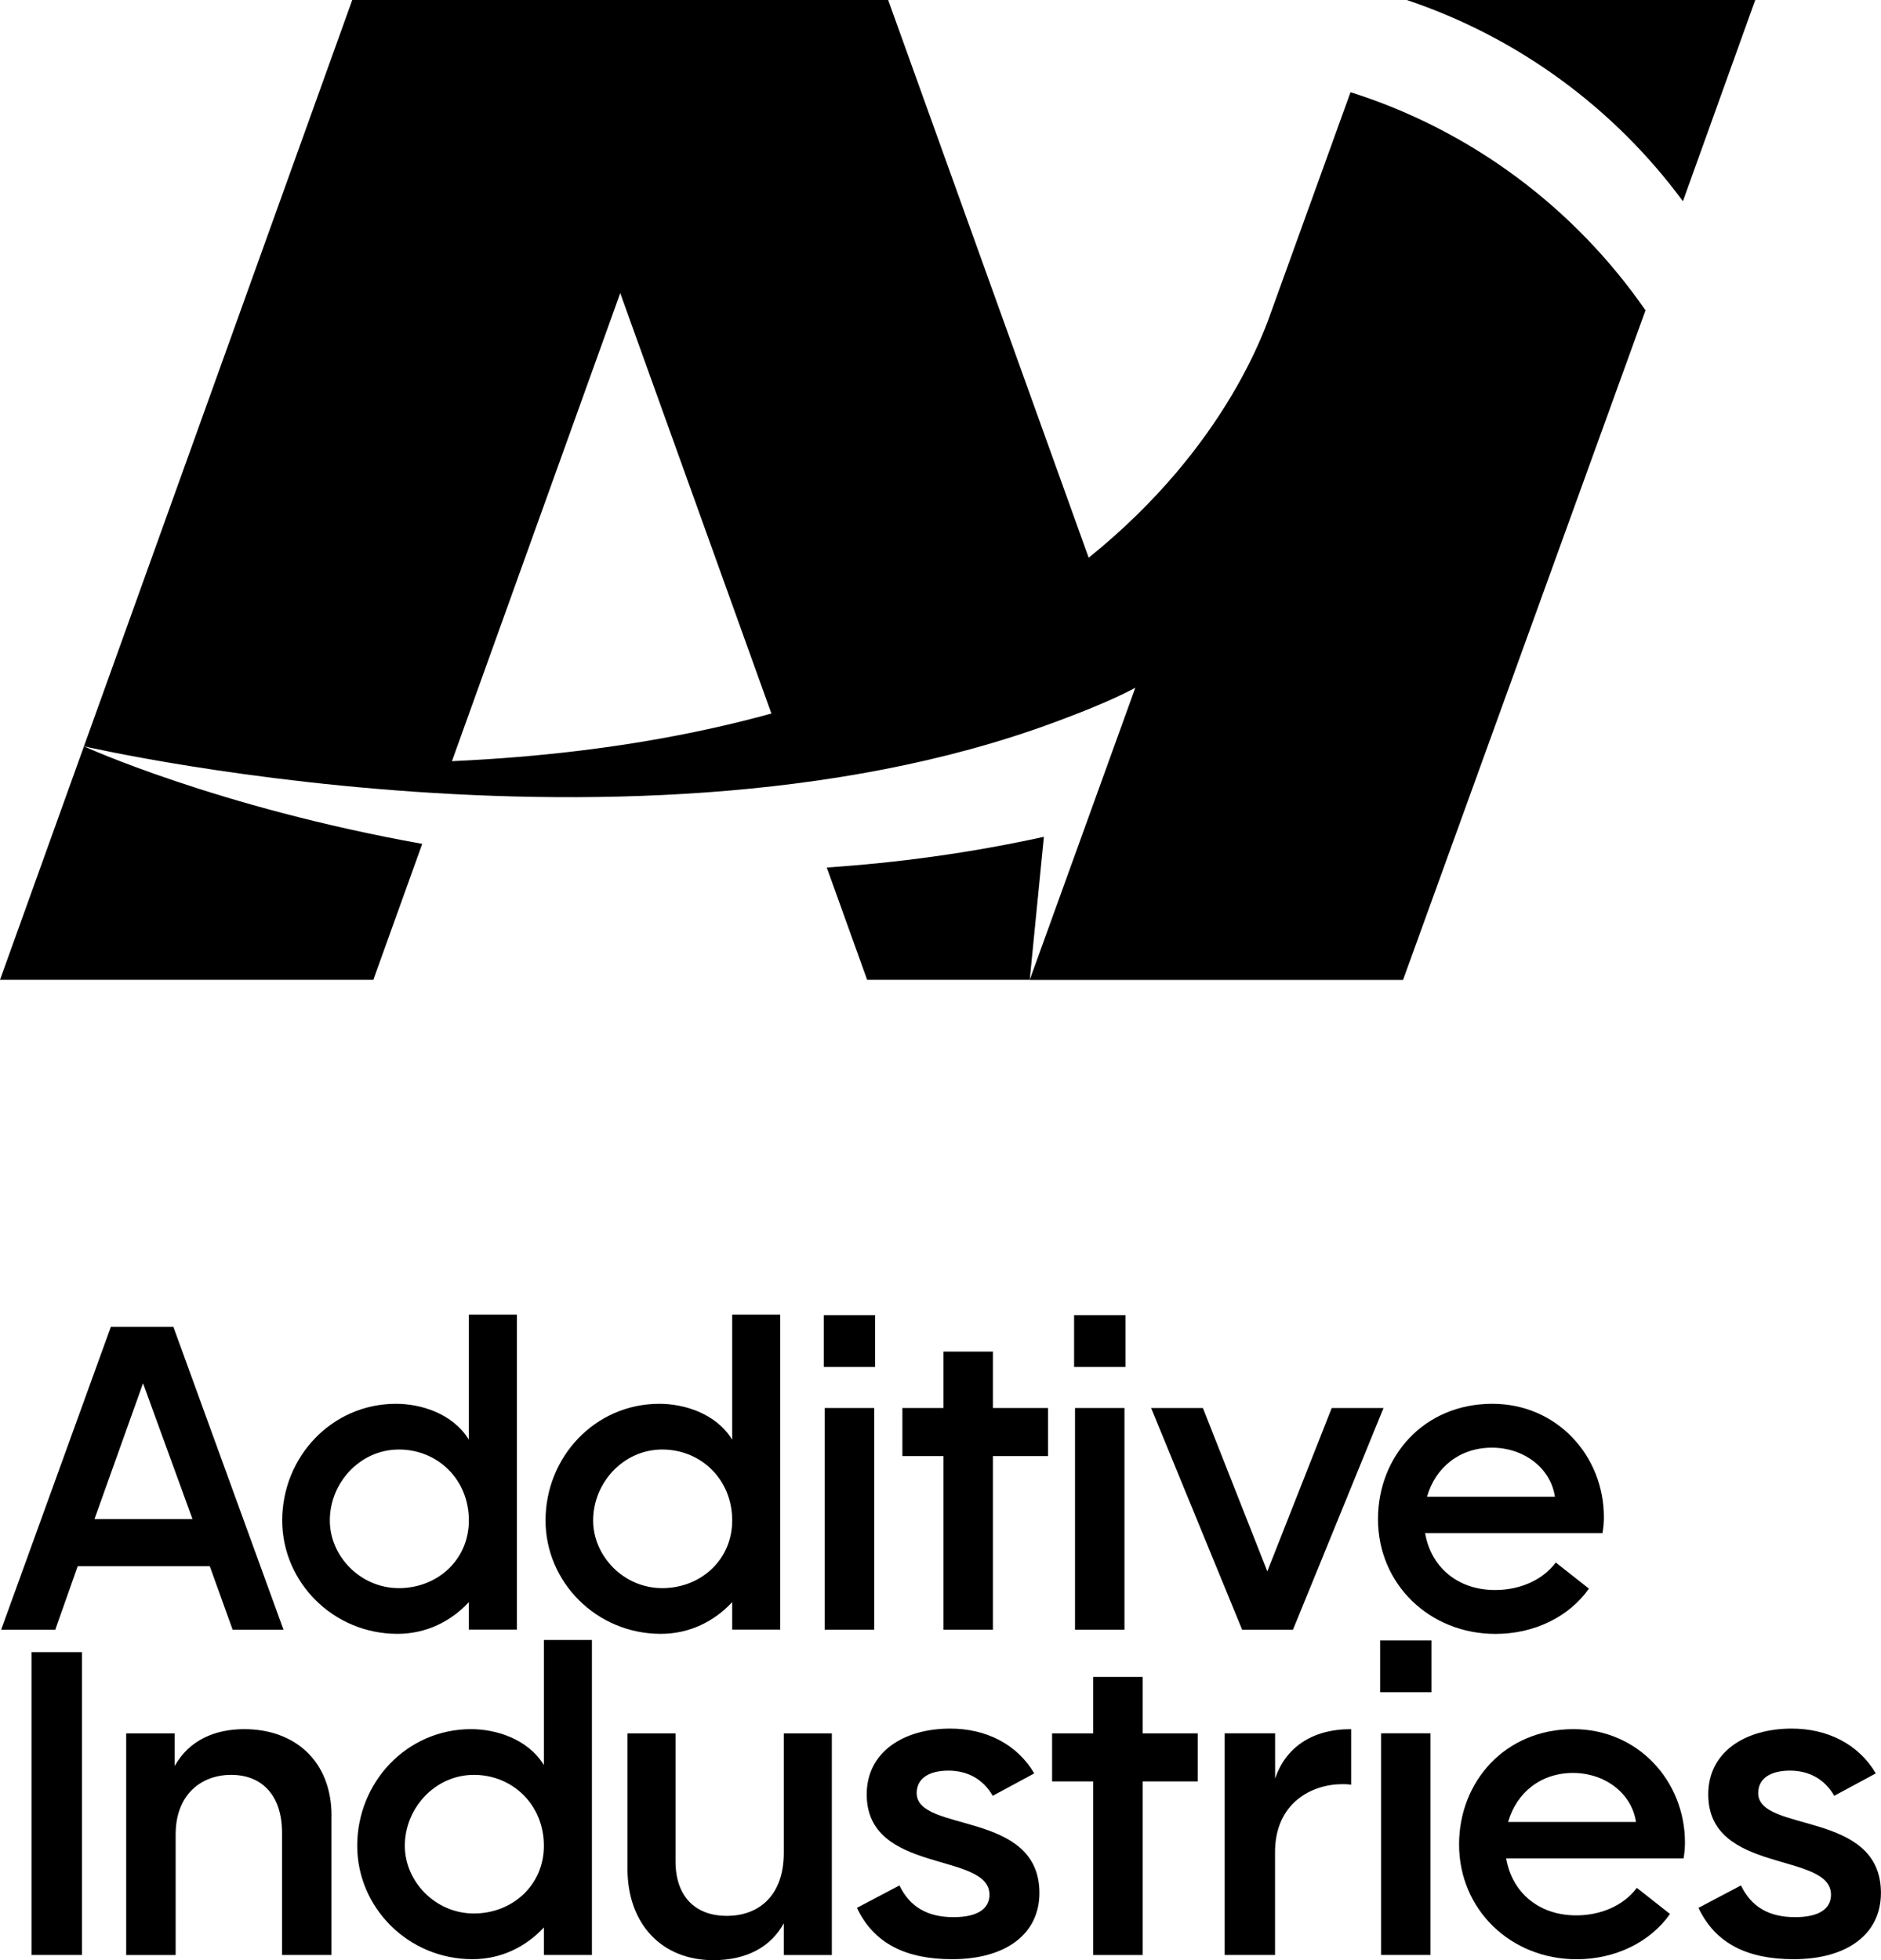
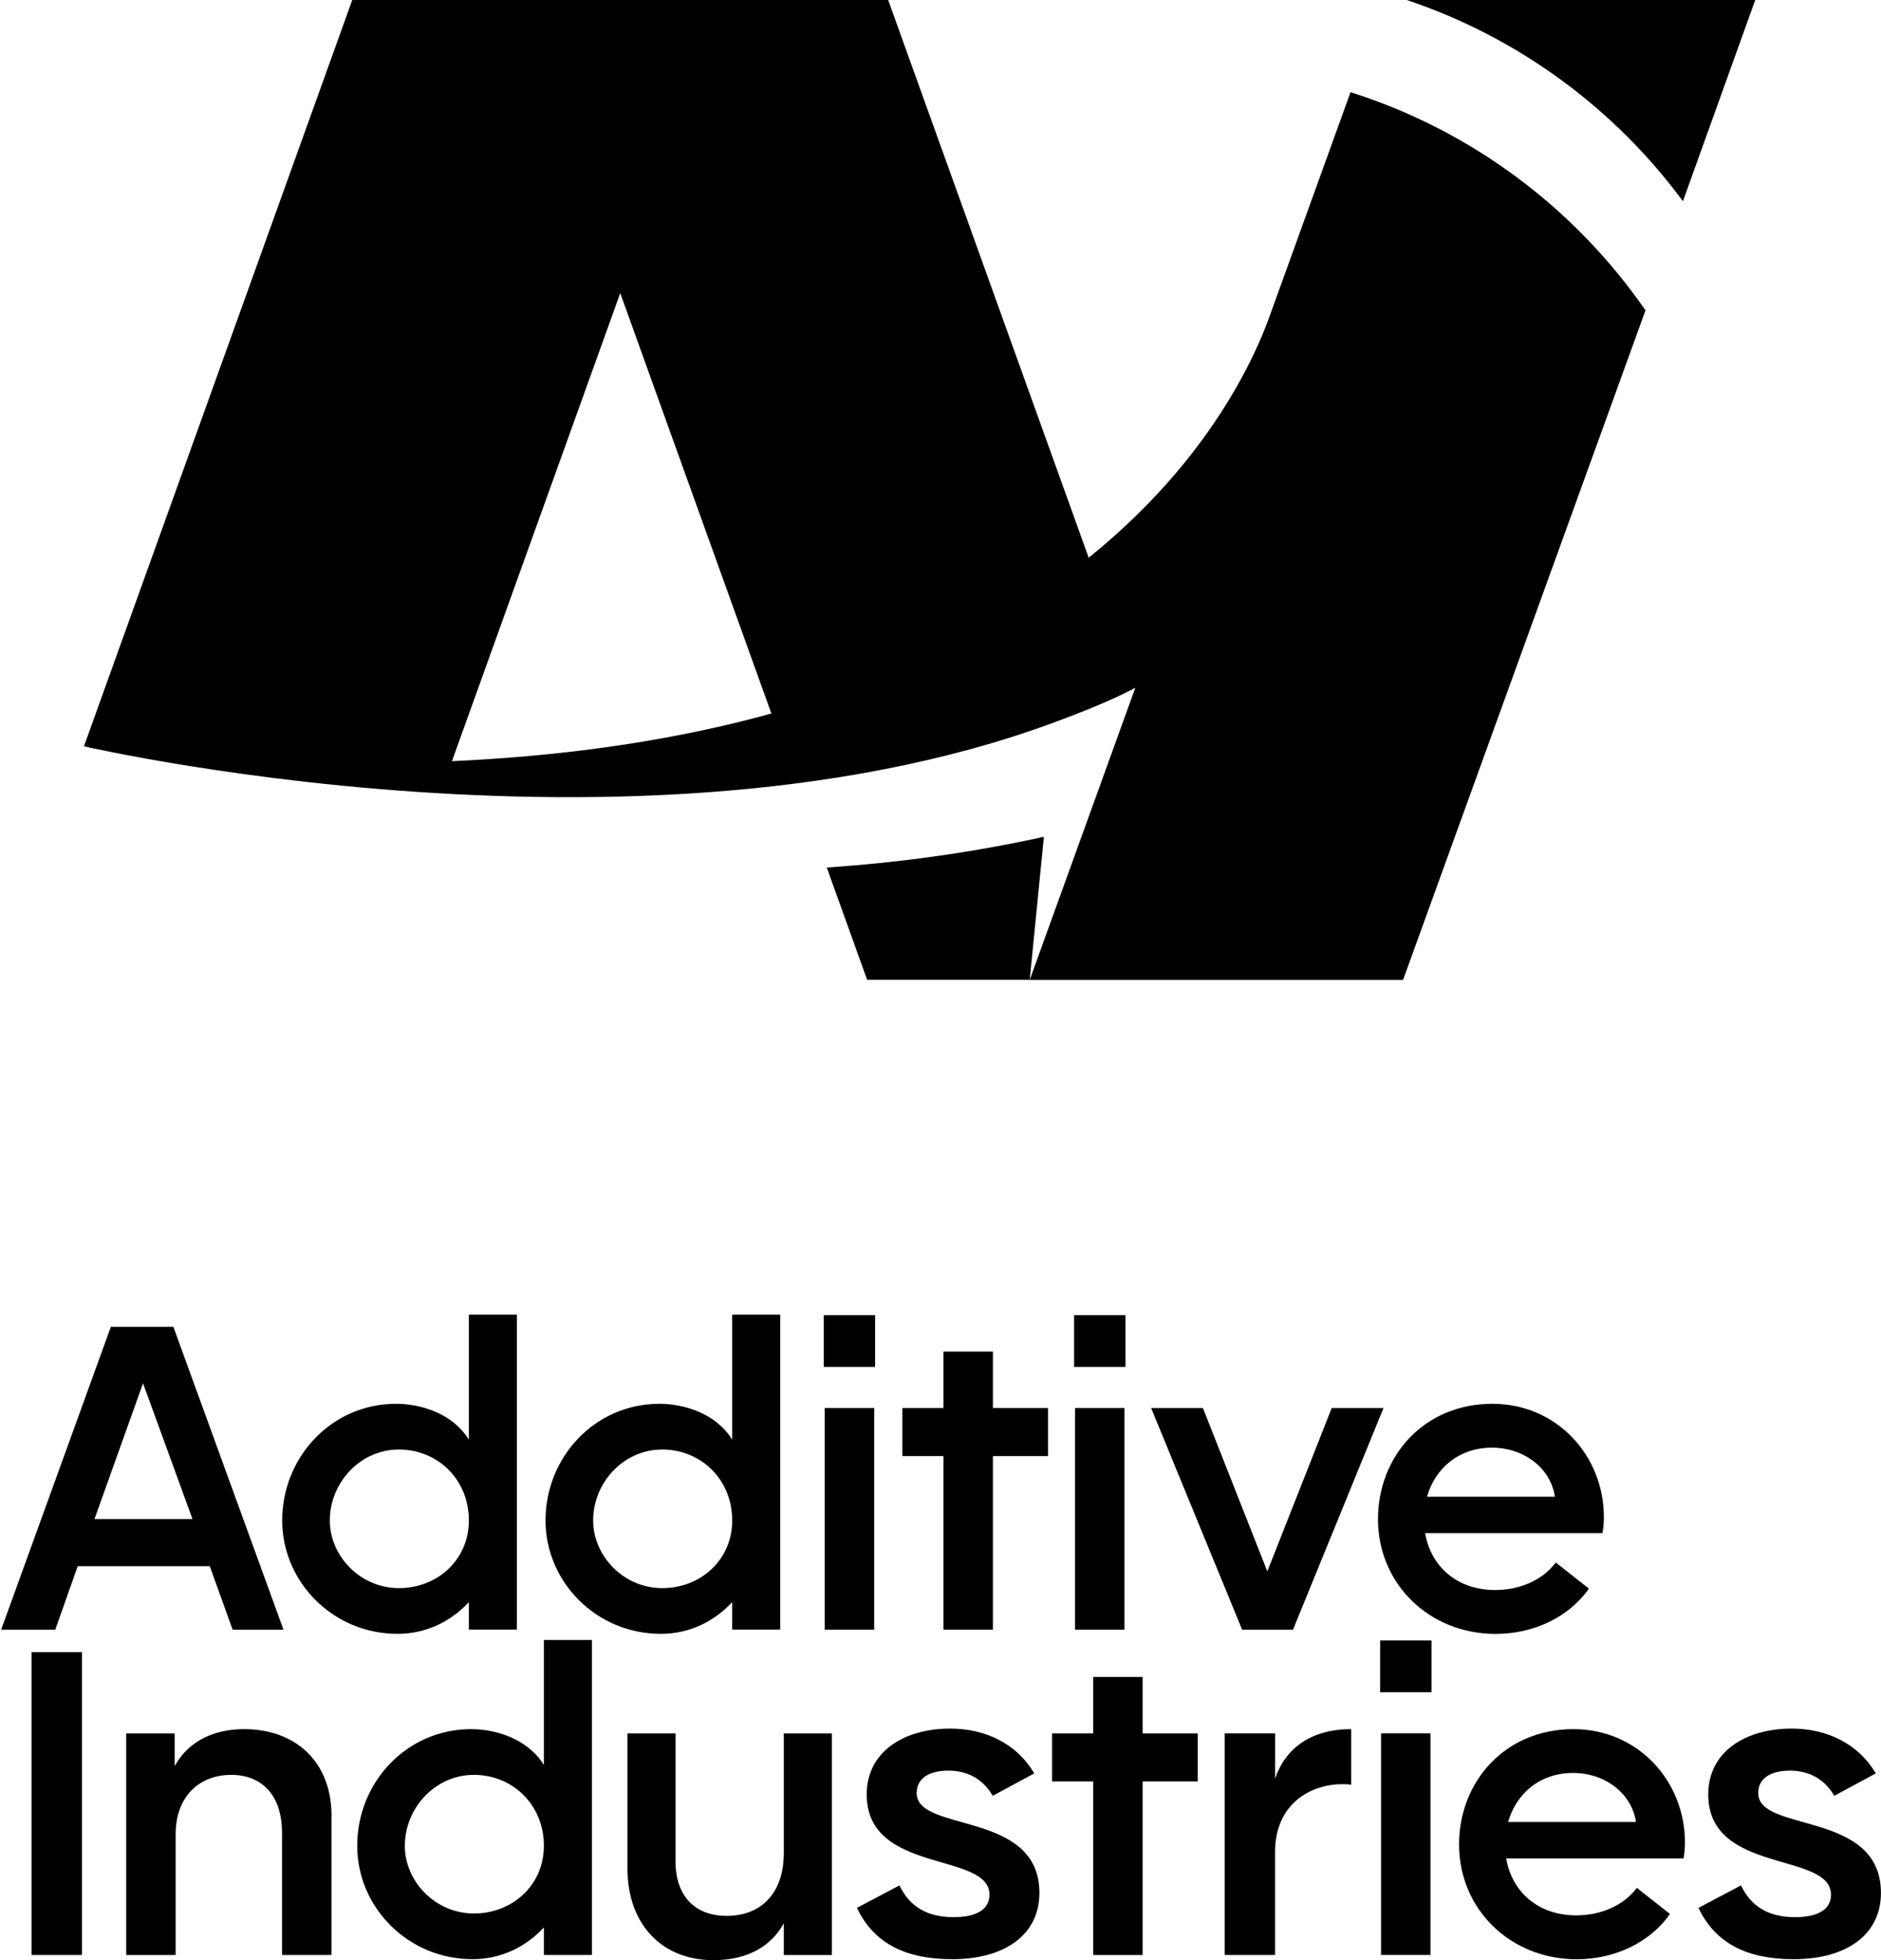
<svg xmlns="http://www.w3.org/2000/svg" id="Layer_2" viewBox="0 0 306.94 319.85">
  <g id="Artwork">
    <g>
      <path d="M34.23,255.57H12.68l-3.66,10.36H.19l17.9-49.42h10.2l17.97,49.42h-8.3l-3.73-10.36ZM15.42,247.88h15.99l-8.07-22.16-7.92,22.16Z" />
      <path d="M46.05,248.11c0-10.36,8.07-19.04,18.58-19.04,3.96,0,9.21,1.52,11.88,5.86v-20.41h7.84v51.4h-7.84v-4.49c-2.89,3.12-6.93,5.18-11.65,5.18-10.51,0-18.81-8.45-18.81-18.51ZM76.51,248.11c0-6.7-5.1-11.58-11.42-11.58s-11.27,5.41-11.27,11.58c0,5.79,4.95,11.04,11.27,11.04s11.42-4.65,11.42-11.04Z" />
      <path d="M89.02,248.11c0-10.36,8.07-19.04,18.58-19.04,3.96,0,9.21,1.52,11.88,5.86v-20.41h7.84v51.4h-7.84v-4.49c-2.89,3.12-6.93,5.18-11.65,5.18-10.51,0-18.81-8.45-18.81-18.51ZM119.48,248.11c0-6.7-5.1-11.58-11.42-11.58s-11.27,5.41-11.27,11.58c0,5.79,4.95,11.04,11.27,11.04s11.42-4.65,11.42-11.04Z" />
      <path d="M134.42,214.6h8.38v8.45h-8.38v-8.45ZM134.58,229.76h8.07v36.17h-8.07v-36.17Z" />
      <path d="M153.95,237.6h-6.7v-7.84h6.7v-9.21h8.07v9.21h8.99v7.84h-8.99v28.33h-8.07v-28.33Z" />
      <path d="M175.27,214.6h8.38v8.45h-8.38v-8.45ZM175.42,229.76h8.07v36.17h-8.07v-36.17Z" />
      <path d="M187.84,229.76h8.45l10.51,26.65,10.51-26.65h8.45l-14.77,36.17h-8.3l-14.85-36.17Z" />
      <path d="M224.86,247.88c0-10.2,7.46-18.81,18.66-18.81,10.51,0,18.2,8.45,18.2,18.51,0,.84-.08,1.75-.23,2.59h-28.94c.91,5.41,5.18,9.29,11.42,9.29,3.81,0,7.62-1.45,9.9-4.49l5.41,4.26c-3.27,4.65-8.99,7.39-15.23,7.39-10.81,0-19.19-8.15-19.19-18.73ZM253.73,244.23c-.69-4.65-5.03-8-10.28-8s-9.21,3.2-10.59,8h20.87Z" />
      <path d="M5.15,269.59h8.22v49.42H5.15v-49.42Z" />
      <path d="M54.09,296.32v22.69h-8.07v-19.95c0-6.02-3.2-9.44-8.3-9.44-4.8,0-9.06,3.12-9.06,9.75v19.65h-8.07v-36.17h7.92v5.33c2.36-4.26,6.63-6.02,11.35-6.02,8.22,0,14.24,5.18,14.24,14.16Z" />
      <path d="M58.29,301.2c0-10.36,8.07-19.04,18.58-19.04,3.96,0,9.21,1.52,11.88,5.86v-20.41h7.84v51.4h-7.84v-4.49c-2.89,3.12-6.93,5.18-11.65,5.18-10.51,0-18.81-8.45-18.81-18.51ZM88.75,301.2c0-6.7-5.1-11.58-11.42-11.58s-11.27,5.41-11.27,11.58c0,5.79,4.95,11.04,11.27,11.04s11.42-4.65,11.42-11.04Z" />
      <path d="M102.39,304.93v-22.08h7.84v20.87c0,5.64,3.12,8.91,8.38,8.91s9.29-3.35,9.29-10.28v-19.5h7.84v36.17h-7.84v-5.18c-2.13,3.88-6.09,6.02-11.5,6.02-8.45,0-14.01-5.94-14.01-14.93Z" />
      <path d="M139.84,311.32l6.93-3.66c1.68,3.5,4.57,5.18,8.83,5.18,4.04,0,5.86-1.45,5.86-3.66,0-7.08-20.03-3.27-20.03-16.37,0-6.93,6.02-10.74,13.63-10.74,5.79,0,10.89,2.51,13.71,7.31l-6.78,3.66c-1.52-2.66-4.04-4.11-7.23-4.11s-5.18,1.29-5.18,3.66c0,6.55,20.03,2.74,20.03,16.3,0,6.7-5.48,10.81-14.24,10.81-7.39,0-12.72-2.44-15.54-8.38Z" />
      <path d="M178.38,290.69h-6.7v-7.84h6.7v-9.21h8.07v9.21h8.99v7.84h-8.99v28.33h-8.07v-28.33Z" />
      <path d="M199.85,282.84h8.22v7.39c1.68-4.95,5.86-8.07,12.41-8.07v9.06c-.61-.08-.84-.08-1.45-.08-4.95,0-11.12,3.05-10.97,11.42v16.45h-8.22v-36.17Z" />
      <path d="M225.21,267.69h8.38v8.45h-8.38v-8.45ZM225.36,282.84h8.07v36.17h-8.07v-36.17Z" />
      <path d="M238.09,300.97c0-10.2,7.46-18.81,18.66-18.81,10.51,0,18.2,8.45,18.2,18.51,0,.84-.08,1.75-.23,2.59h-28.94c.91,5.41,5.18,9.29,11.42,9.29,3.81,0,7.62-1.45,9.9-4.49l5.41,4.26c-3.27,4.65-8.99,7.39-15.23,7.39-10.81,0-19.19-8.15-19.19-18.73ZM266.96,297.31c-.69-4.65-5.03-8-10.28-8s-9.21,3.2-10.59,8h20.87Z" />
      <path d="M277.16,311.32l6.93-3.66c1.68,3.5,4.57,5.18,8.83,5.18,4.04,0,5.86-1.45,5.86-3.66,0-7.08-20.03-3.27-20.03-16.37,0-6.93,6.02-10.74,13.63-10.74,5.79,0,10.89,2.51,13.71,7.31l-6.78,3.66c-1.52-2.66-4.04-4.11-7.23-4.11s-5.18,1.29-5.18,3.66c0,6.55,20.03,2.74,20.03,16.3,0,6.7-5.48,10.81-14.24,10.81-7.39,0-12.72-2.44-15.54-8.38Z" />
    </g>
    <g>
      <path d="M274.62,32.83L286.42,0h-56.87c18.21,6.1,33.89,17.69,45.06,32.83" />
      <path d="M72.18,128.57l29.03-80.74,28.46,79.16c38.01-4.54,55.6-14.79,55.6-14.79L144.93,0H57.48L13.7,121.78c21.68,3.8,41.13,5.89,58.47,6.79" />
-       <path d="M13.7,121.78L0,159.89h60.92l7.98-22.19c-33.49-5.99-55.3-15.93-55.19-15.92" />
      <path d="M134.91,141.56l6.59,18.33h26.53l2.31-23.34c-12.1,2.66-23.97,4.24-35.43,5.01" />
      <path d="M220.38,15.04l-13.53,37.45c-9,23.7-48.68,85.76-193.14,69.29,0,0,103.55,23.99,171.56-9.58l-17.24,47.7h60.92l39.56-109.26c-11.53-16.66-28.39-29.35-48.12-35.59" />
    </g>
  </g>
</svg>